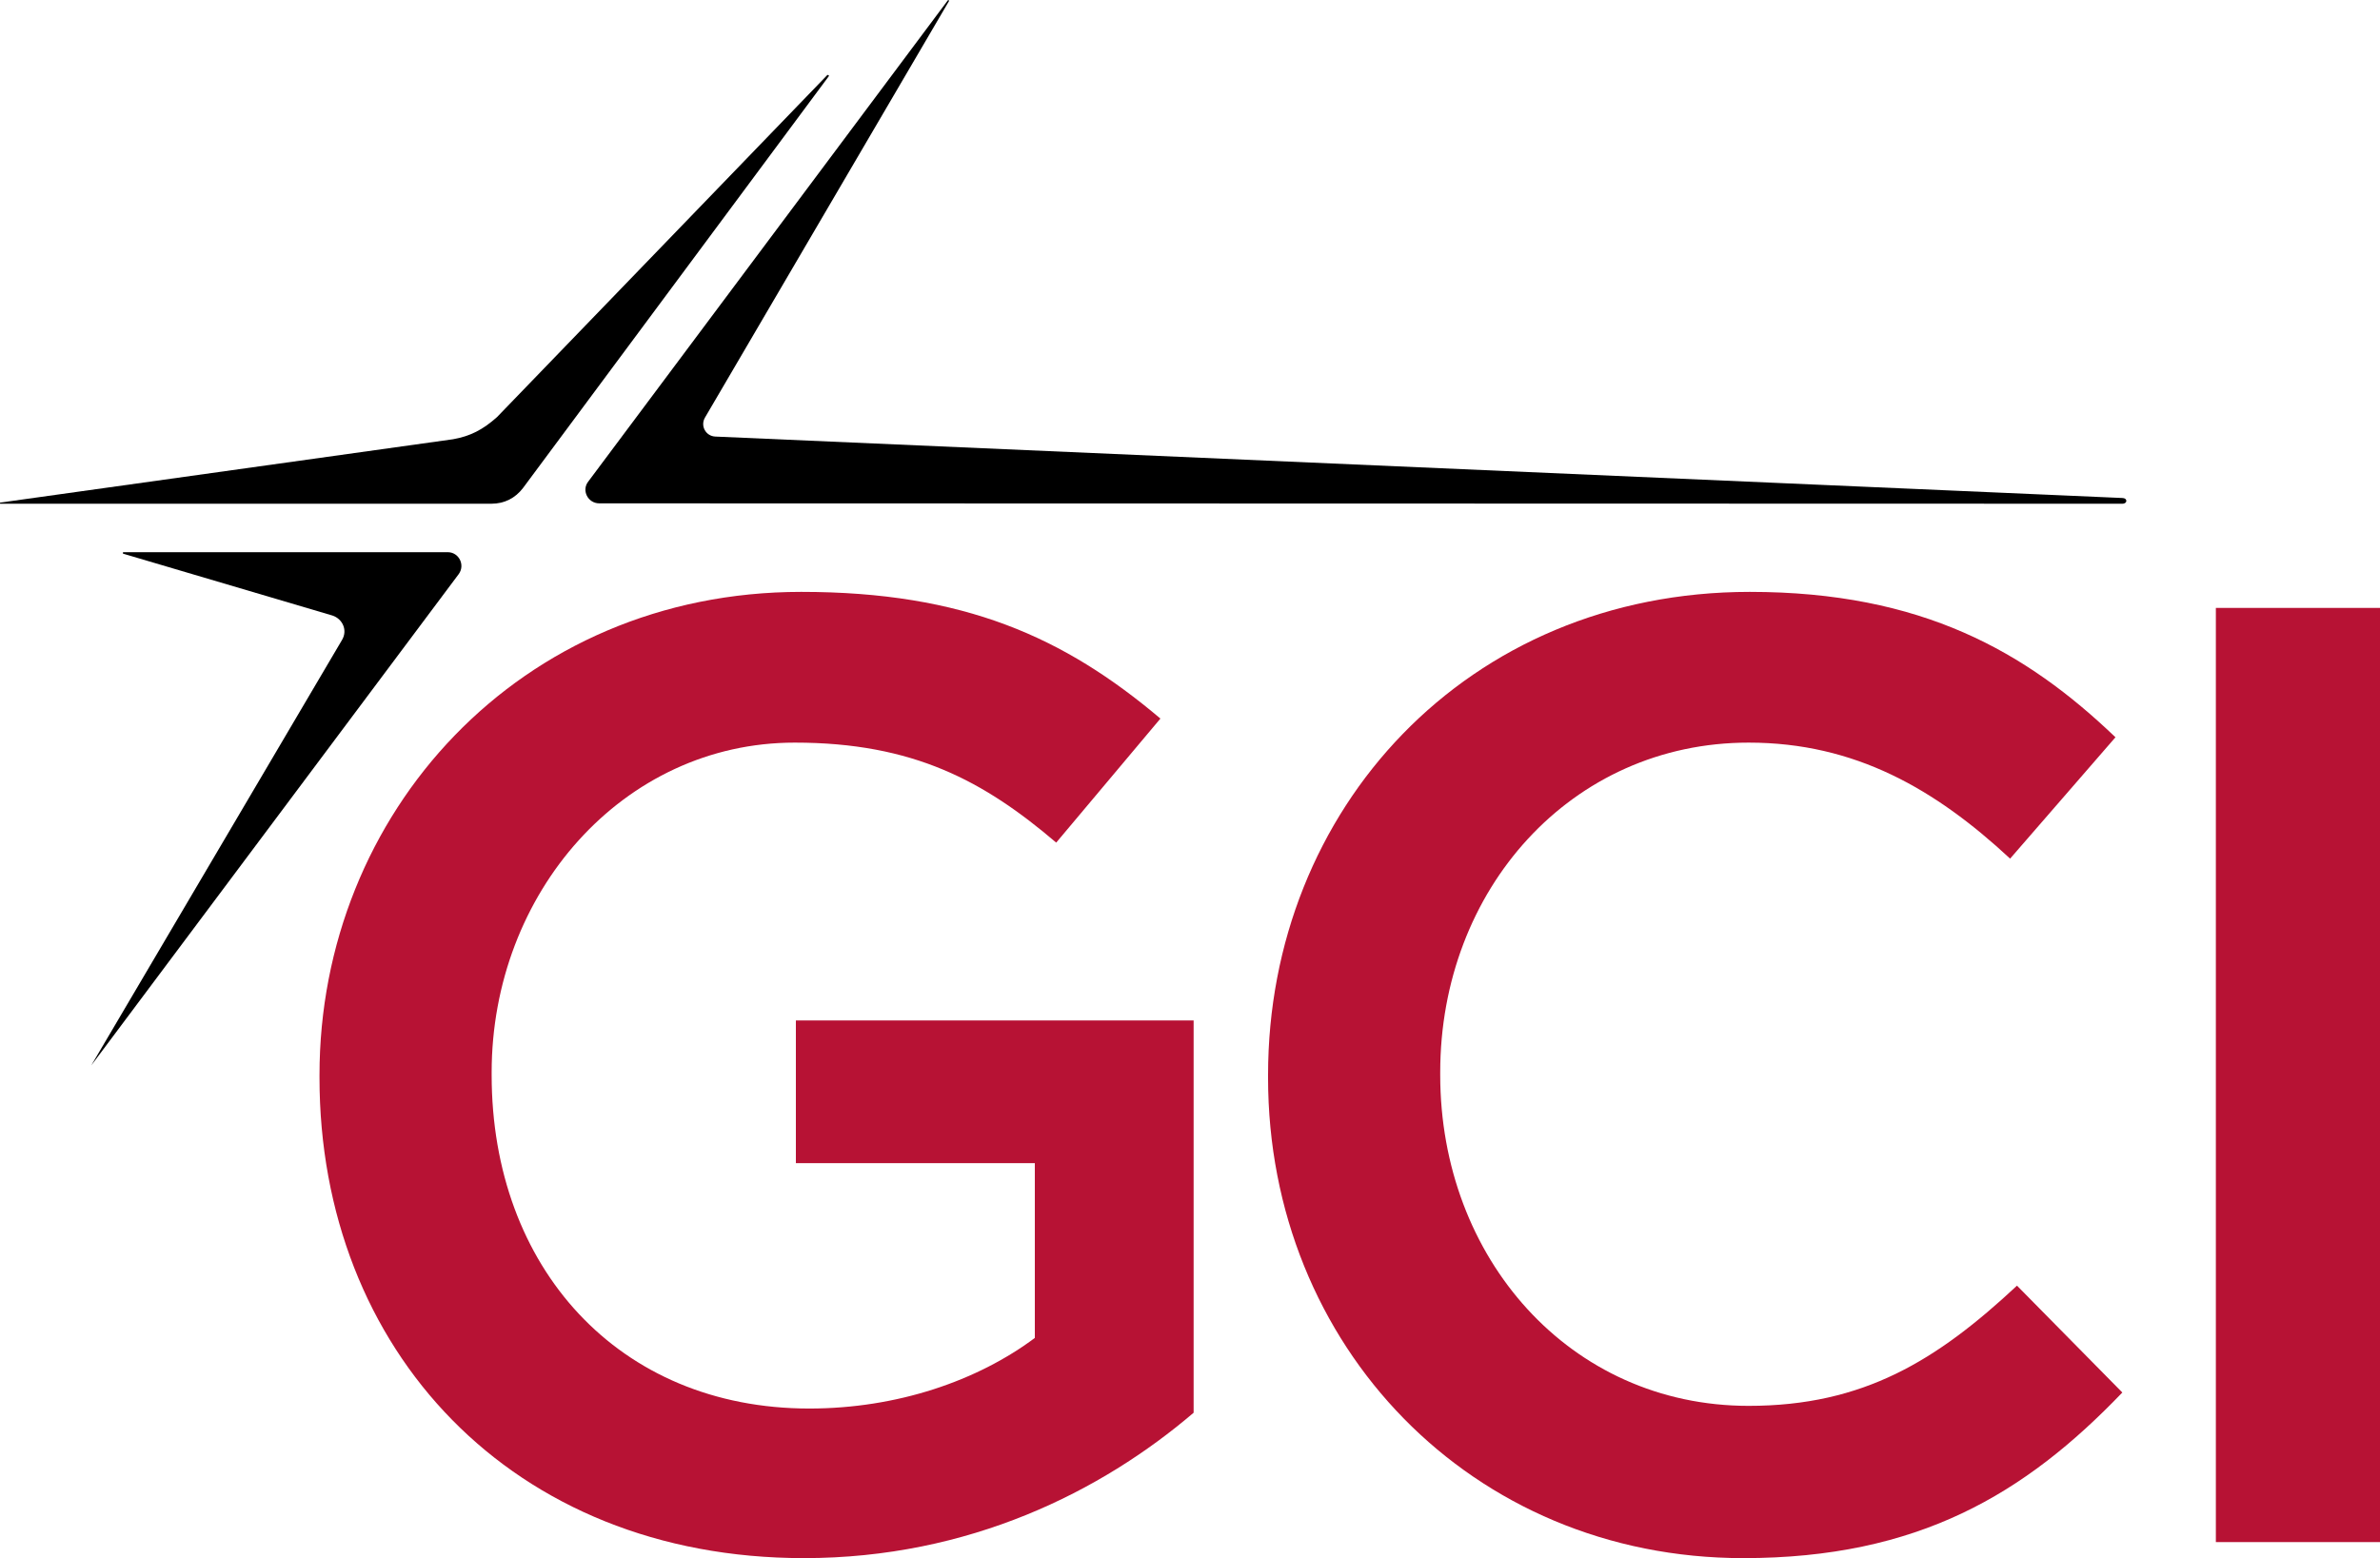
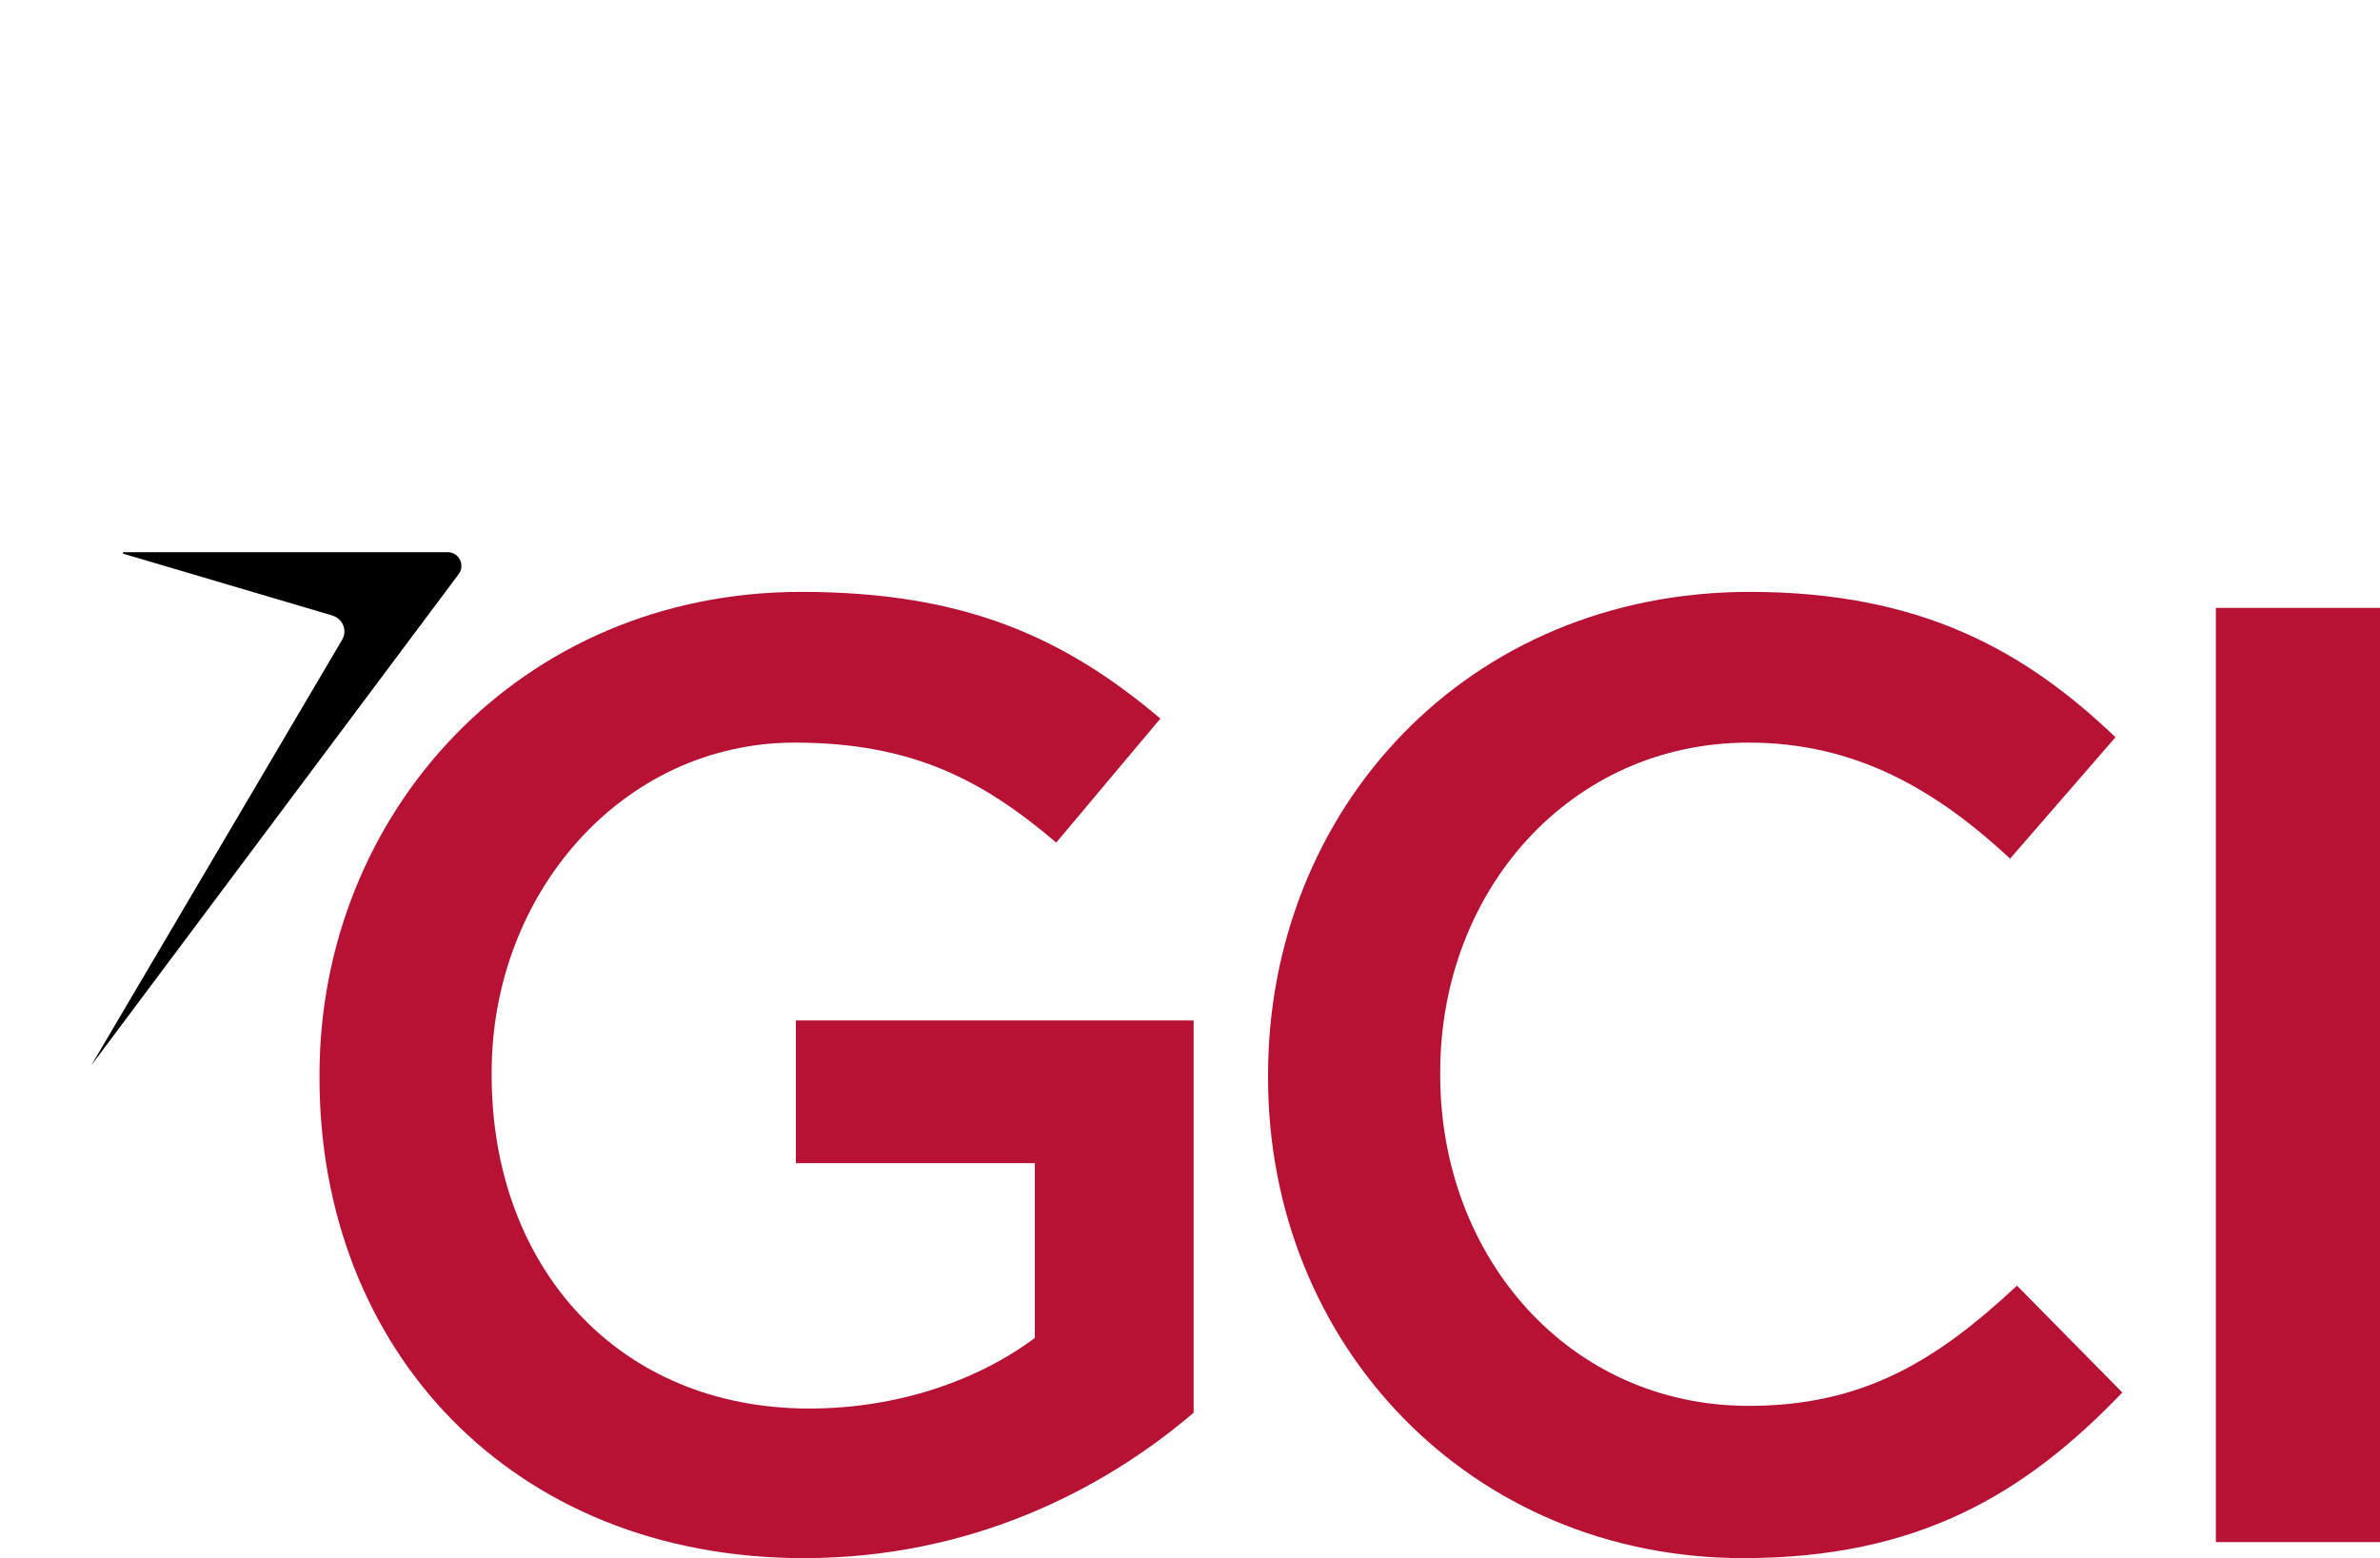
<svg xmlns="http://www.w3.org/2000/svg" x="0px" y="0px" viewBox="0 0 623.5 408.3" style="enable-background:new 0 0 623.5 408.3" xml:space="preserve">
  <style type="text/css">.st0{fill:#B71234;}</style>
  <path class="st0" d="m 83.7,282.4 v -0.7 c 0,-68.5 52.4,-126.6 126.2,-126.6 42.7,0 68.9,11.9 94.1,33.2 l -27.3,32.5 c -18.9,-16.1 -37.4,-26.2 -68.5,-26.2 -45.1,0 -79.4,39.5 -79.4,86.4 v 0.7 c 0,50.4 33.2,87.4 83.2,87.4 23.1,0 44.1,-7.3 59.1,-18.5 v -45.8 h -62.6 v -37.4 h 104.2 v 102.8 c -24.1,20.6 -58.8,38.1 -102.1,38.1 -76.5,0 -126.9,-54.6 -126.9,-125.9" />
  <path class="st0" d="m 332.2,282.4 v -0.7 c 0,-69.6 52.1,-126.6 126.2,-126.6 45.1,0 72.4,15.7 95.8,38.1 L 526.6,225 C 507,206.8 486,194.6 458.1,194.6 c -46.5,0 -80.8,38.5 -80.8,86.4 v 0.7 c 0,47.9 33.9,86.7 80.8,86.7 30.1,0 49.3,-11.9 70.3,-31.5 l 27.6,28 c -25.5,26.6 -53.5,43.4 -99.3,43.4 -71.2,0 -124.5,-55.6 -124.5,-125.9" />
  <rect x="580.5" y="159.3" class="st0" width="43" height="244.8" />
  <path d="m 32.3,145.1 c -0.2,-0.1 -0.2,-0.4 0.1,-0.4 h 84.9 c 2.9,0 4.6,3.3 2.9,5.7 L 23.9,279.2 89.6,167.7 c 1.5,-2.5 0.2,-5.5 -2.5,-6.4 z" />
-   <path d="m 137,127.9 c -2,2.6 -4.8,4.1 -8.3,4.1 H 0.1 c -0.2,0 -0.2,-0.3 0,-0.3 l 118.6,-16.6 c 4.5,-0.8 7.8,-2.5 11.5,-5.8 l 86.5,-89.6 c 0.2,-0.2 0.6,0.1 0.4,0.3 z" />
-   <path d="m 556,132 c 1.4,0 1.4,-1.5 0,-1.5 L 187.4,114.4 c -2.5,-0.1 -4,-2.8 -2.7,-5 L 248.6,0.3 c 0.1,-0.2 -0.2,-0.4 -0.3,-0.2 l -94.2,126.1 c -1.8,2.3 -0.1,5.7 2.9,5.7 z" />
</svg>